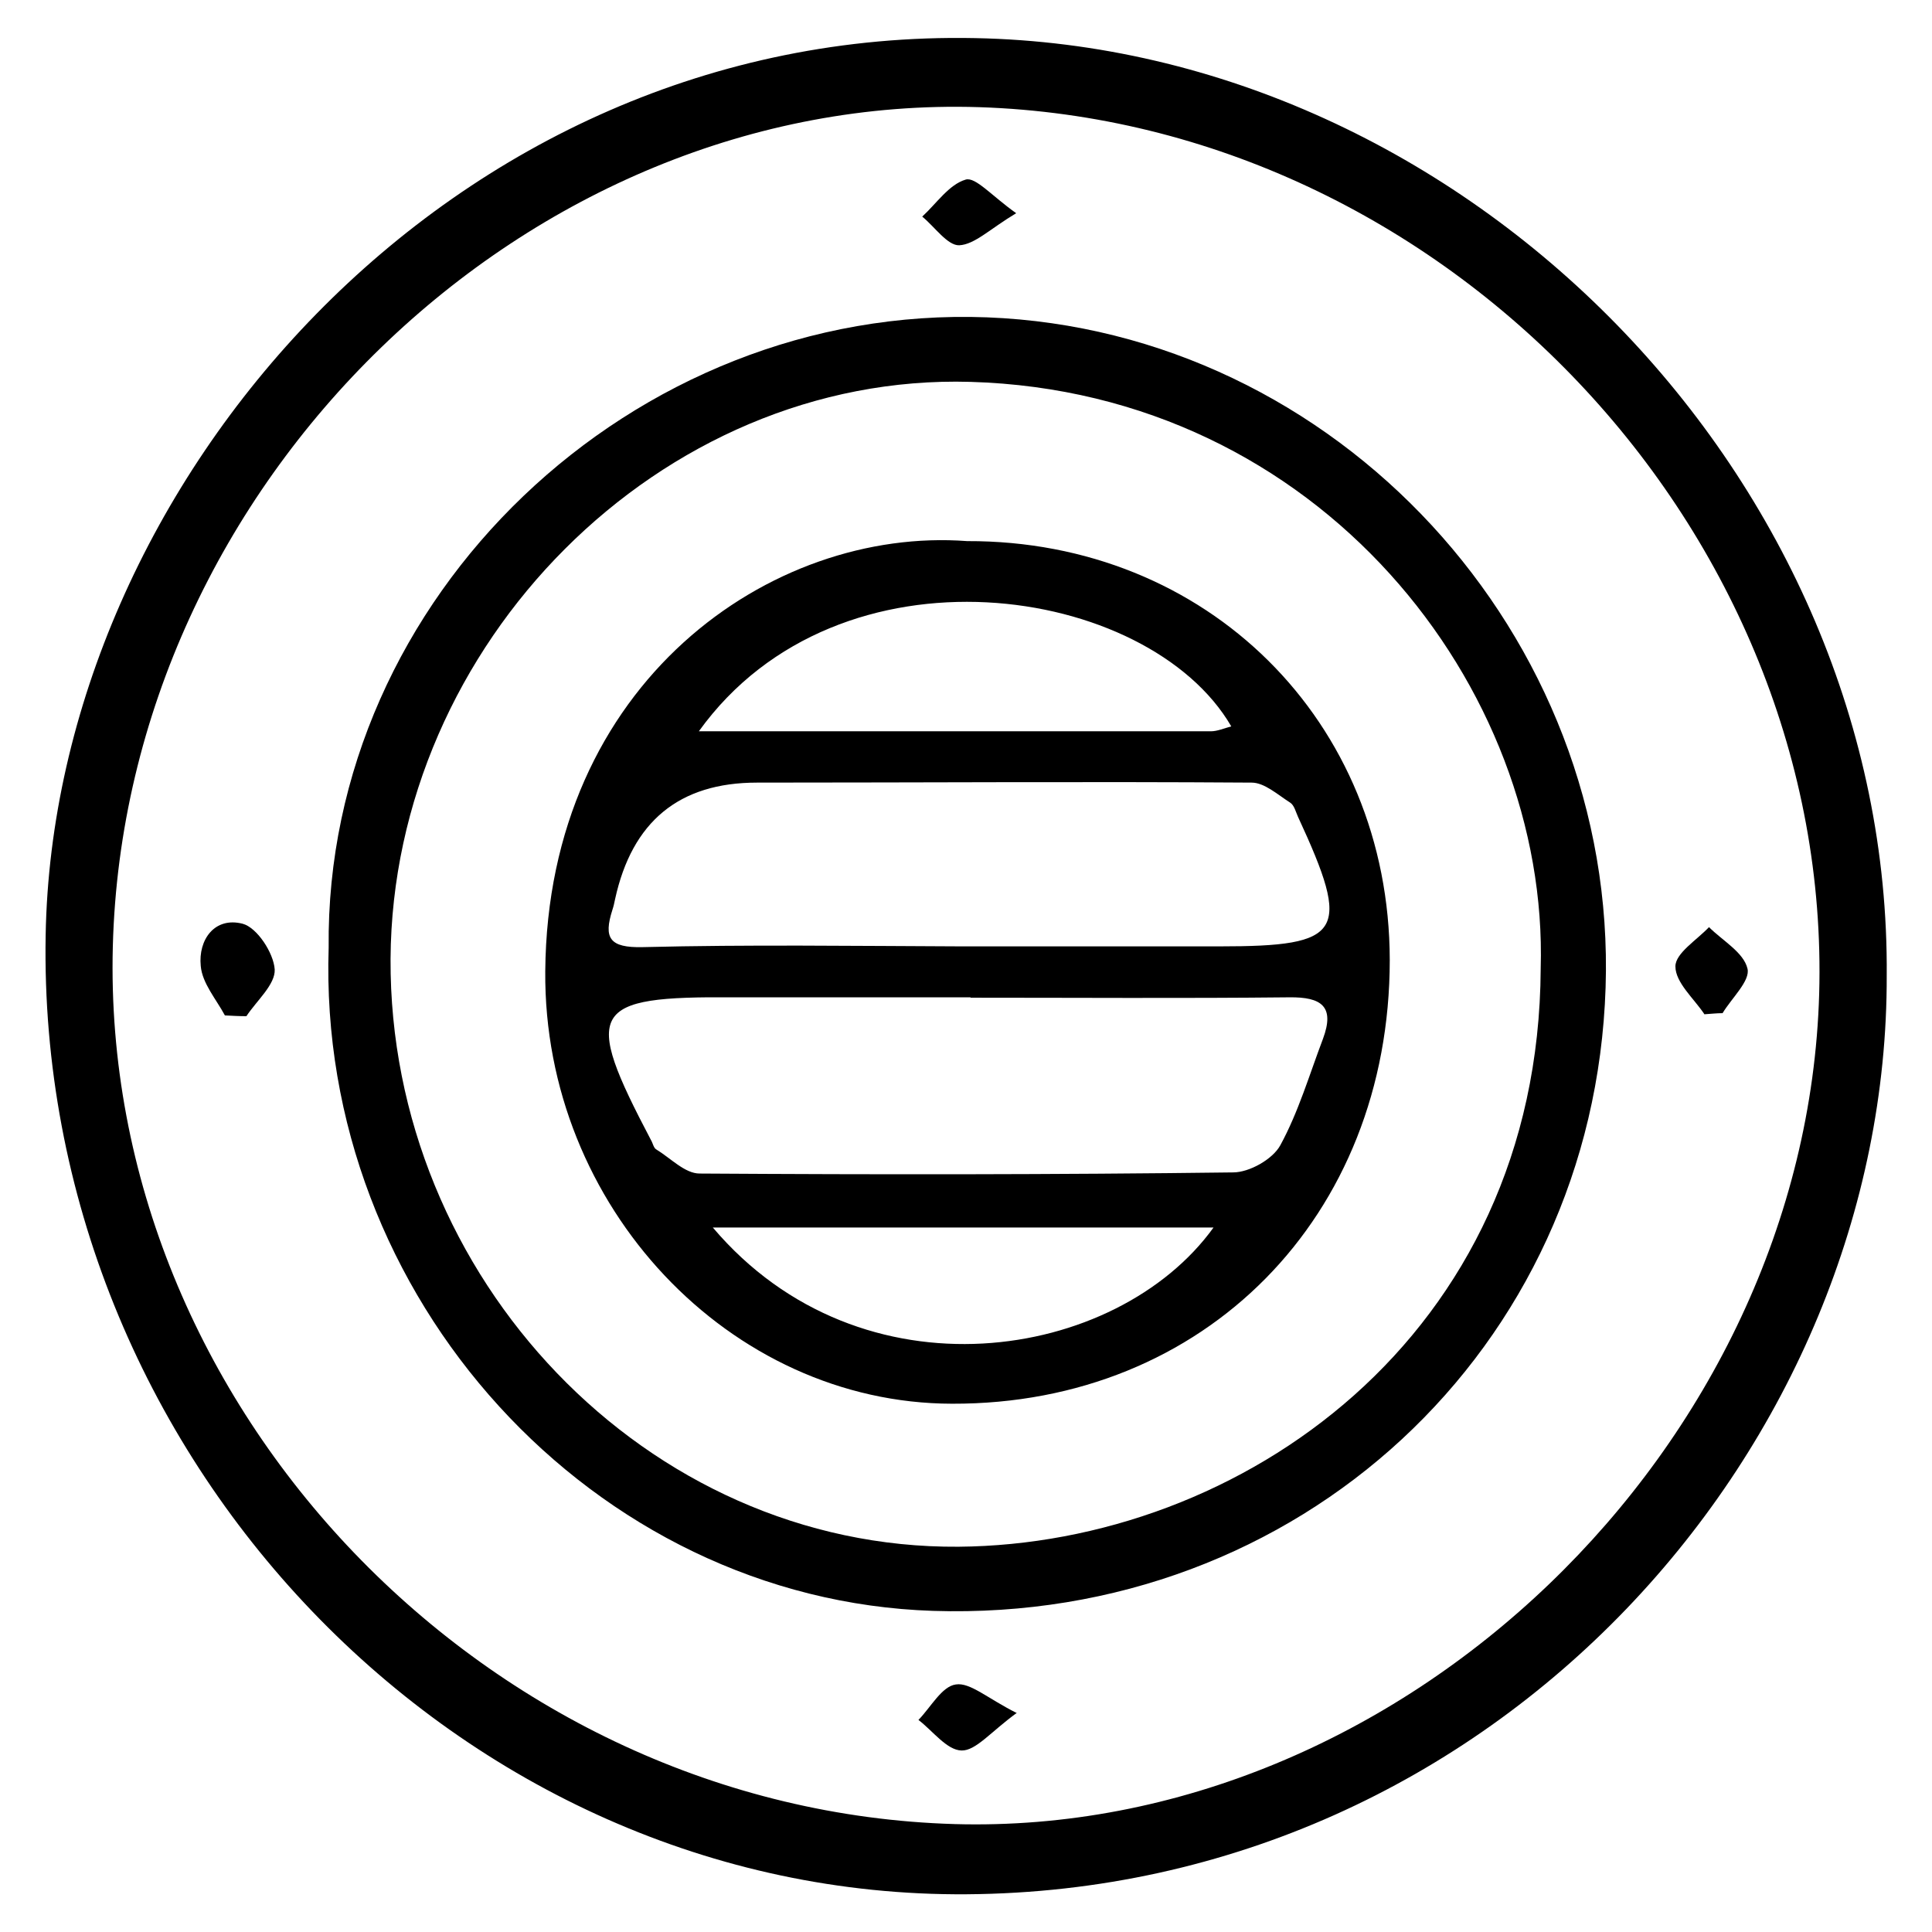
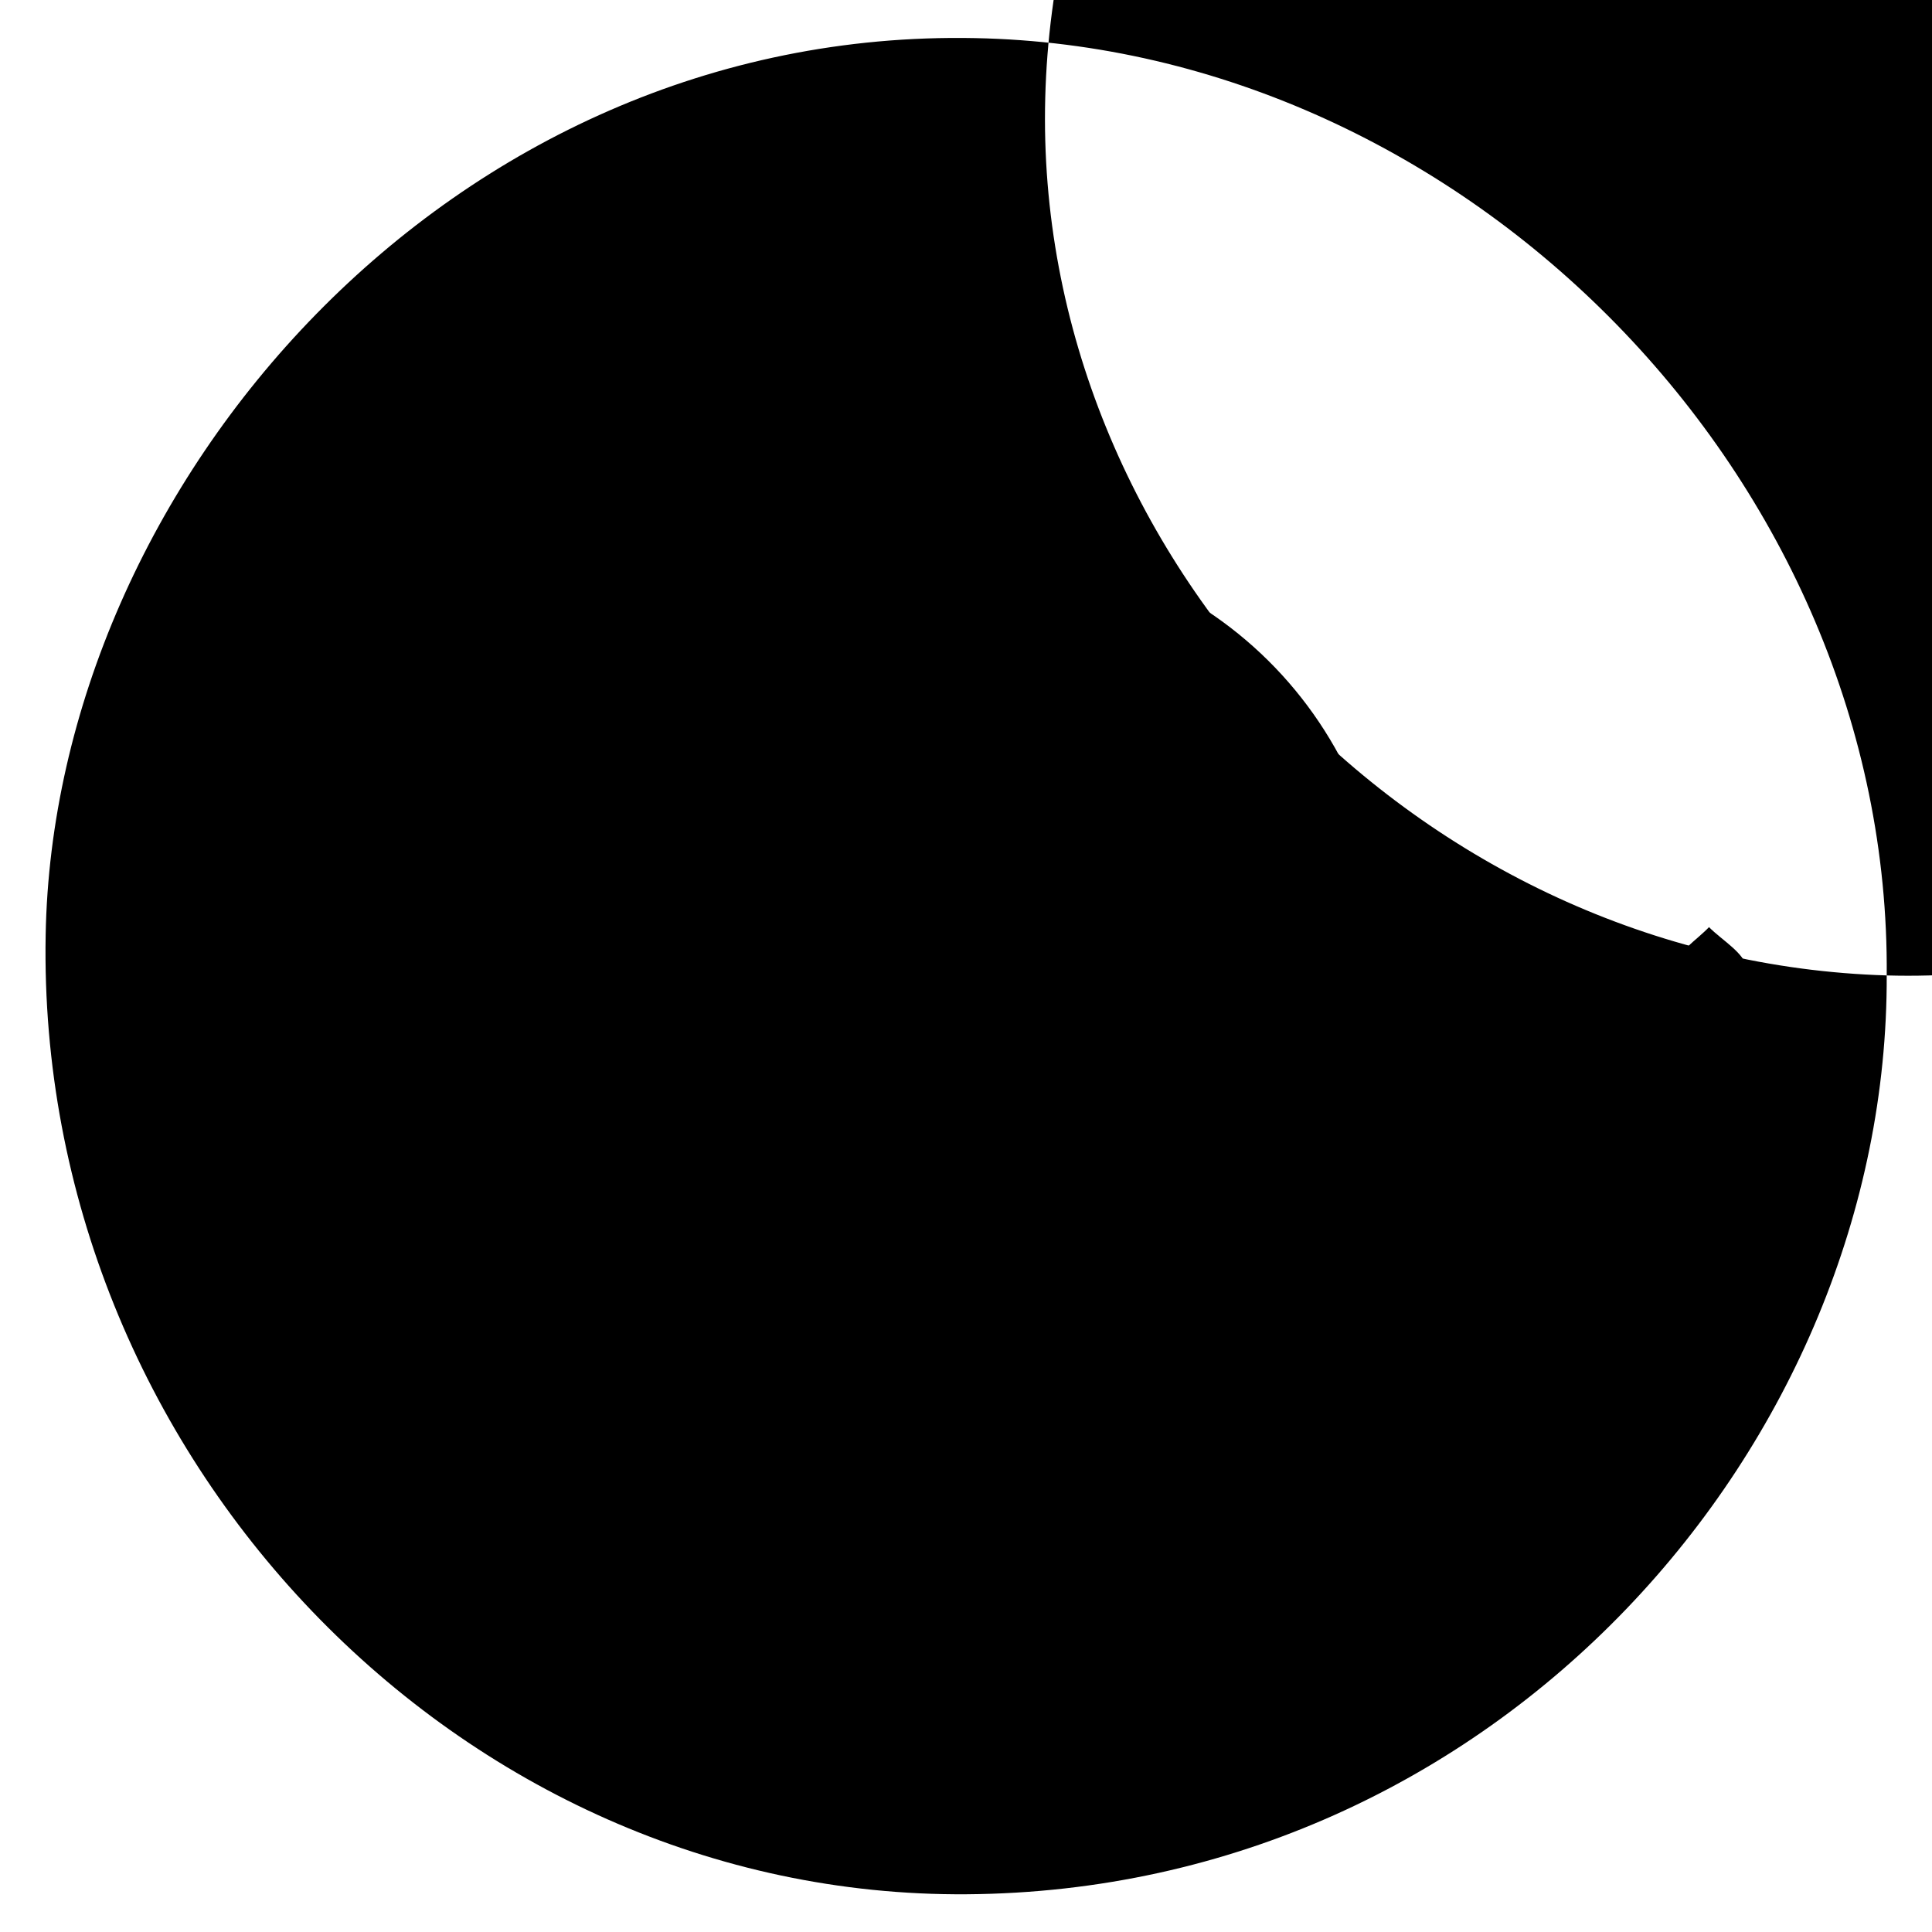
<svg xmlns="http://www.w3.org/2000/svg" id="Layer_1" version="1.1" viewBox="0 0 512 512">
-   <path d="M500,258.5c.4,124.1-103.2,242.5-243.8,243.5-134.6,1-246.6-116.2-244.1-254.2C14.2,128.6,119.2,7.3,258.4,10.1c130.1,2.5,242.7,117,241.6,248.5h0ZM252.9,483.4c118.3,3.4,225.7-99.7,229.2-220,3.5-122.6-99.2-231-222.6-235-119.7-3.8-226.4,99.5-229.6,222.4-3.2,122.1,99.4,229,223.1,232.6Z" />
-   <path d="M87.1,251.1c-1-92.9,80.6-170.6,174.5-167,92.6,3.6,167,84.2,163.9,177.6-3.1,95.8-81.4,168.3-178.2,165.2-90.1-2.9-163.3-83.1-160.2-175.8h0ZM408.3,256.7c2.2-74.4-58.5-152.8-151.1-155.5-82.2-2.4-153.2,69.5-153.7,152.9-.4,84.5,67.9,156.4,150.5,155.8,74.5-.6,153.8-55.5,154.3-153.2h0Z" />
+   <path d="M500,258.5c.4,124.1-103.2,242.5-243.8,243.5-134.6,1-246.6-116.2-244.1-254.2C14.2,128.6,119.2,7.3,258.4,10.1c130.1,2.5,242.7,117,241.6,248.5h0Zc118.3,3.4,225.7-99.7,229.2-220,3.5-122.6-99.2-231-222.6-235-119.7-3.8-226.4,99.5-229.6,222.4-3.2,122.1,99.4,229,223.1,232.6Z" />
  <path d="M59.6,269.1c-2.3-4.3-6-8.5-6.4-13.1-.7-7,3.7-13.1,11.1-11.2,3.8,1,8.2,7.7,8.5,12.1.2,4-4.8,8.3-7.5,12.4-1.9,0-3.8-.1-5.6-.2Z" />
  <path d="M451.7,268.8c-2.8-4.2-7.7-8.4-7.7-12.7,0-3.5,5.7-7,8.9-10.4,3.6,3.6,9.2,6.7,10.2,11,.8,3.2-4.2,7.8-6.6,11.8-1.6,0-3.3.2-4.9.3h0Z" />
  <path d="M269.5,453.9c-7,5.1-10.9,10.1-14.7,10-3.9-.1-7.6-5.2-11.4-8.1,3.3-3.4,6.2-8.9,9.9-9.4,3.8-.6,8.4,3.7,16.2,7.6h0Z" />
  <path d="M269.3,56.5c-7,4.2-11,8.3-15.1,8.5-3.1.1-6.5-4.9-9.8-7.6,3.8-3.5,7.1-8.5,11.5-9.8,2.6-.8,6.9,4.3,13.4,8.9Z" />
  <path d="M256.3,143.4c63.6-.2,111.9,47.7,112,111,0,68-49,117.8-116,117.6-58.9-.1-108.3-52.3-107.8-114.6.6-76.5,59.9-117.9,111.8-114h0ZM257.2,264.3c-20.9,0-41.8,0-62.7,0-38.2-.3-40.2,3.2-22,37.8.5.8.7,2.1,1.4,2.5,3.8,2.3,7.6,6.4,11.5,6.4,47.1.3,94.3.3,141.4-.3,4.3,0,10.5-3.5,12.5-7.2,4.8-8.8,7.7-18.7,11.3-28.2,3.2-8.6-.4-11.1-8.9-11-28.2.3-56.4.1-84.5.1h0ZM254.7,250.8c22.8,0,45.6,0,68.5,0,32.8,0,35-3.6,20.8-34.3-.6-1.3-1-3.1-2.1-3.8-3.3-2.1-6.8-5.3-10.2-5.3-43.7-.3-87.4,0-131.1,0-20.6,0-33.1,10.3-37.6,30.9-.2,1-.4,1.9-.7,2.8-2.4,7.5-.8,10.1,8,9.9,28.1-.7,56.3-.3,84.4-.2h0ZM185.3,193.8c46.7,0,91.1,0,135.6,0,1.7,0,3.5-.8,5.4-1.3-21.9-37.7-103.9-50.4-141.1,1.3ZM188.9,325.3c39.4,46.5,107.1,35.5,132.7,0h-132.7Z" />
</svg>